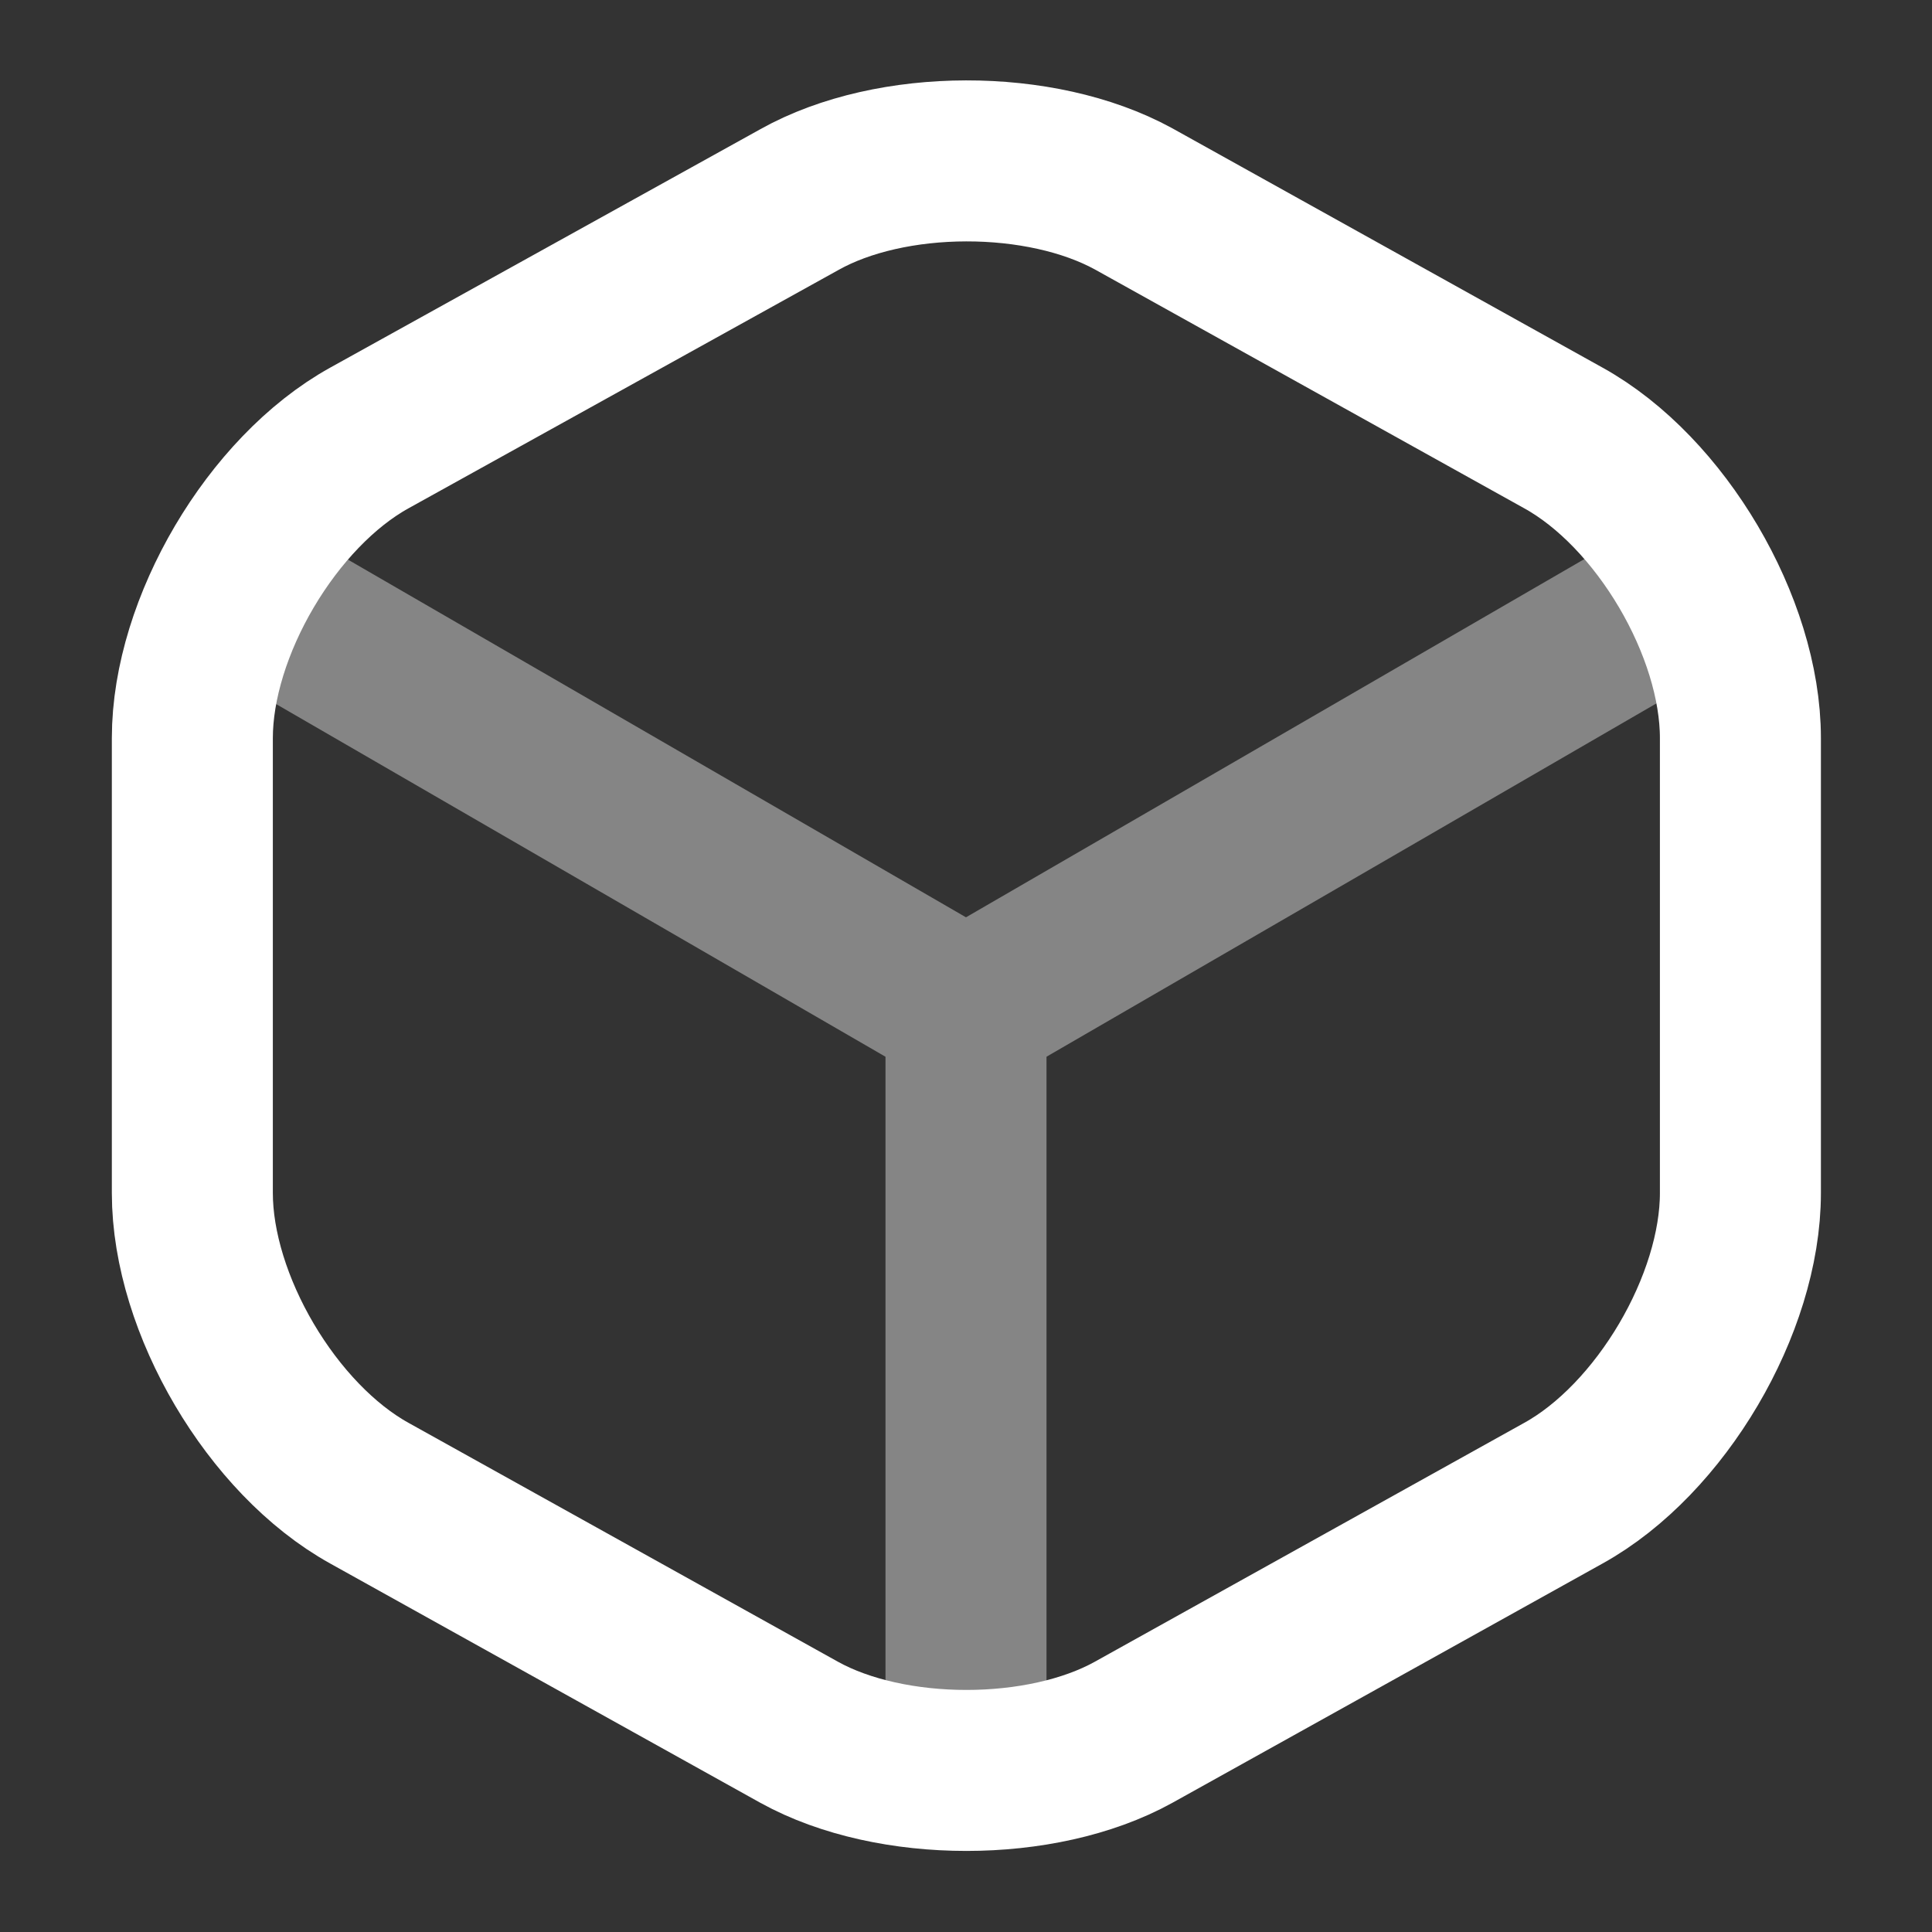
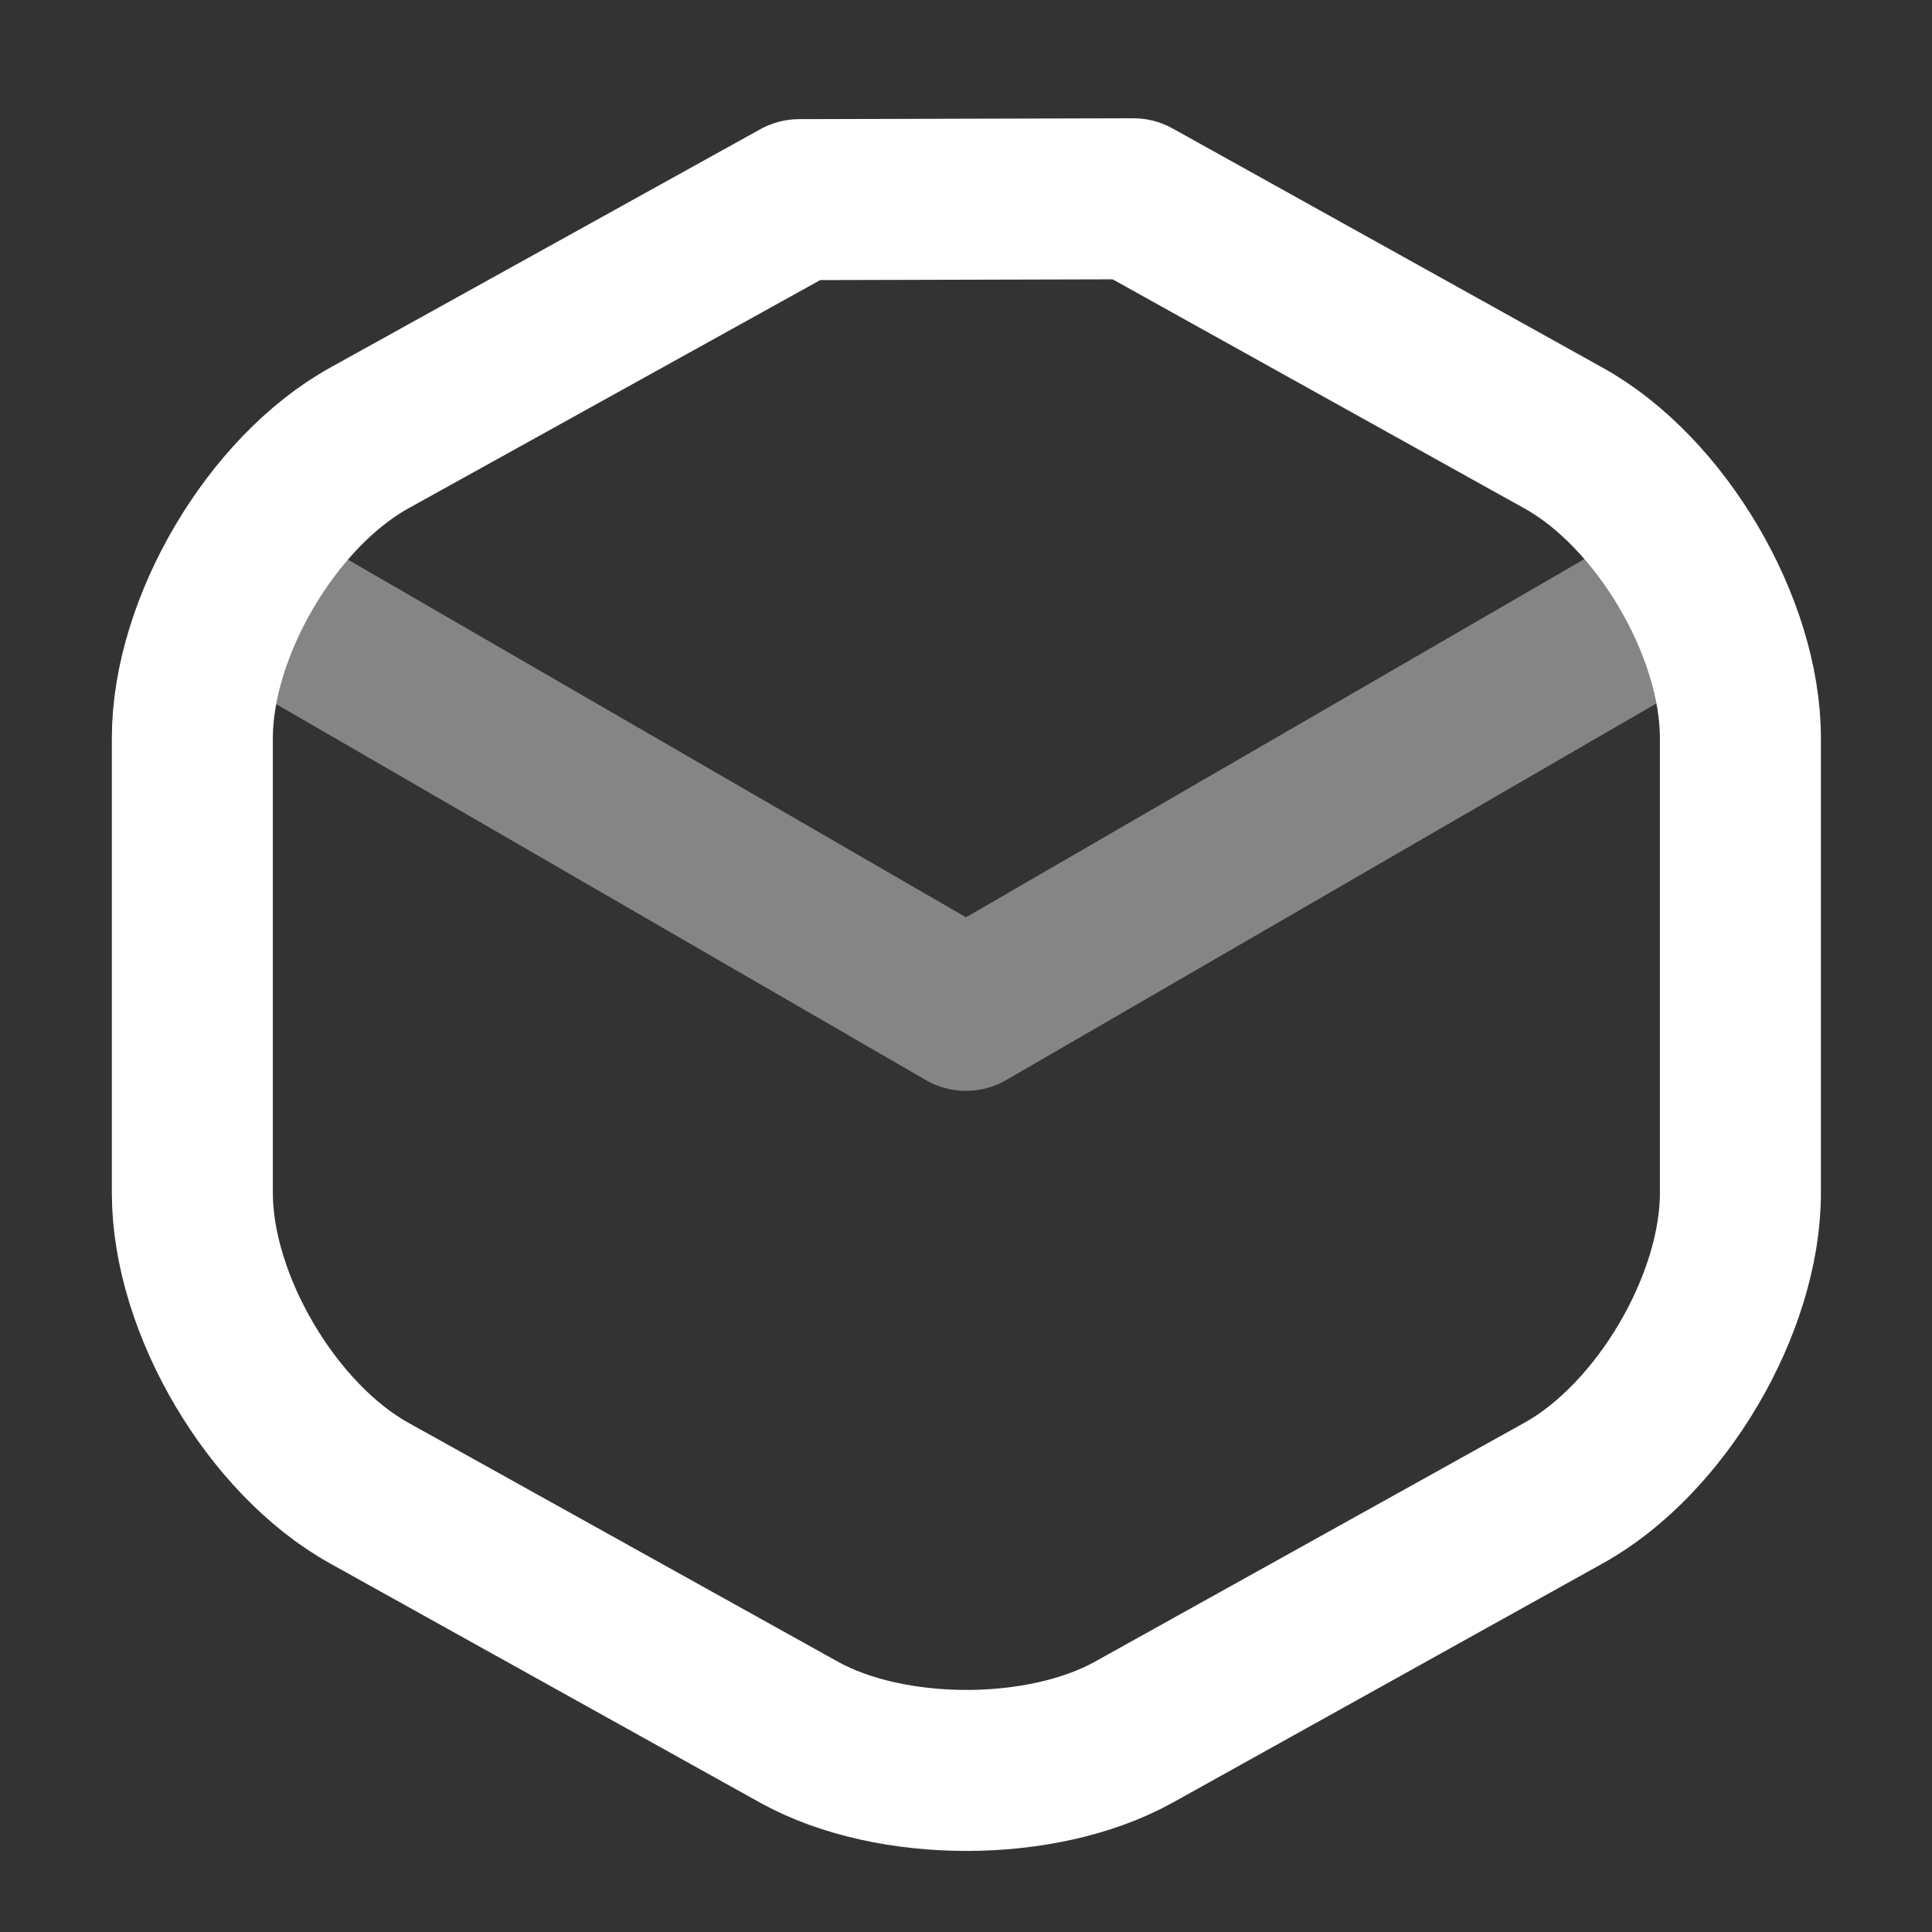
<svg xmlns="http://www.w3.org/2000/svg" width="18" height="18" viewBox="0 0 18 18" fill="none">
  <rect x="0" y="0" width="18" height="18" fill="#333333" stroke="none" />
  <g opacity="0.4">
    <path d="M2.377 5.58L9 9.413L15.577 5.603" stroke="white" stroke-width="1.5" stroke-linecap="round" stroke-linejoin="round" />
-     <path d="M9 16.207V9.405" stroke="white" stroke-width="1.5" stroke-linecap="round" stroke-linejoin="round" />
  </g>
-   <path d="M7.447 1.86L3.442 4.08C2.535 4.582 1.792 5.842 1.792 6.877V11.115C1.792 12.15 2.535 13.41 3.442 13.912L7.447 16.14C8.303 16.613 9.705 16.613 10.56 16.14L14.565 13.912C15.473 13.41 16.215 12.15 16.215 11.115V6.877C16.215 5.842 15.473 4.582 14.565 4.08L10.56 1.852C9.697 1.38 8.303 1.38 7.447 1.86Z" stroke="white" stroke-width="1.5" stroke-linecap="round" stroke-linejoin="round" />
+   <path d="M7.447 1.86L3.442 4.08C2.535 4.582 1.792 5.842 1.792 6.877V11.115C1.792 12.15 2.535 13.41 3.442 13.912L7.447 16.14C8.303 16.613 9.705 16.613 10.56 16.14L14.565 13.912C15.473 13.41 16.215 12.15 16.215 11.115V6.877C16.215 5.842 15.473 4.582 14.565 4.08L10.56 1.852Z" stroke="white" stroke-width="1.5" stroke-linecap="round" stroke-linejoin="round" />
</svg>